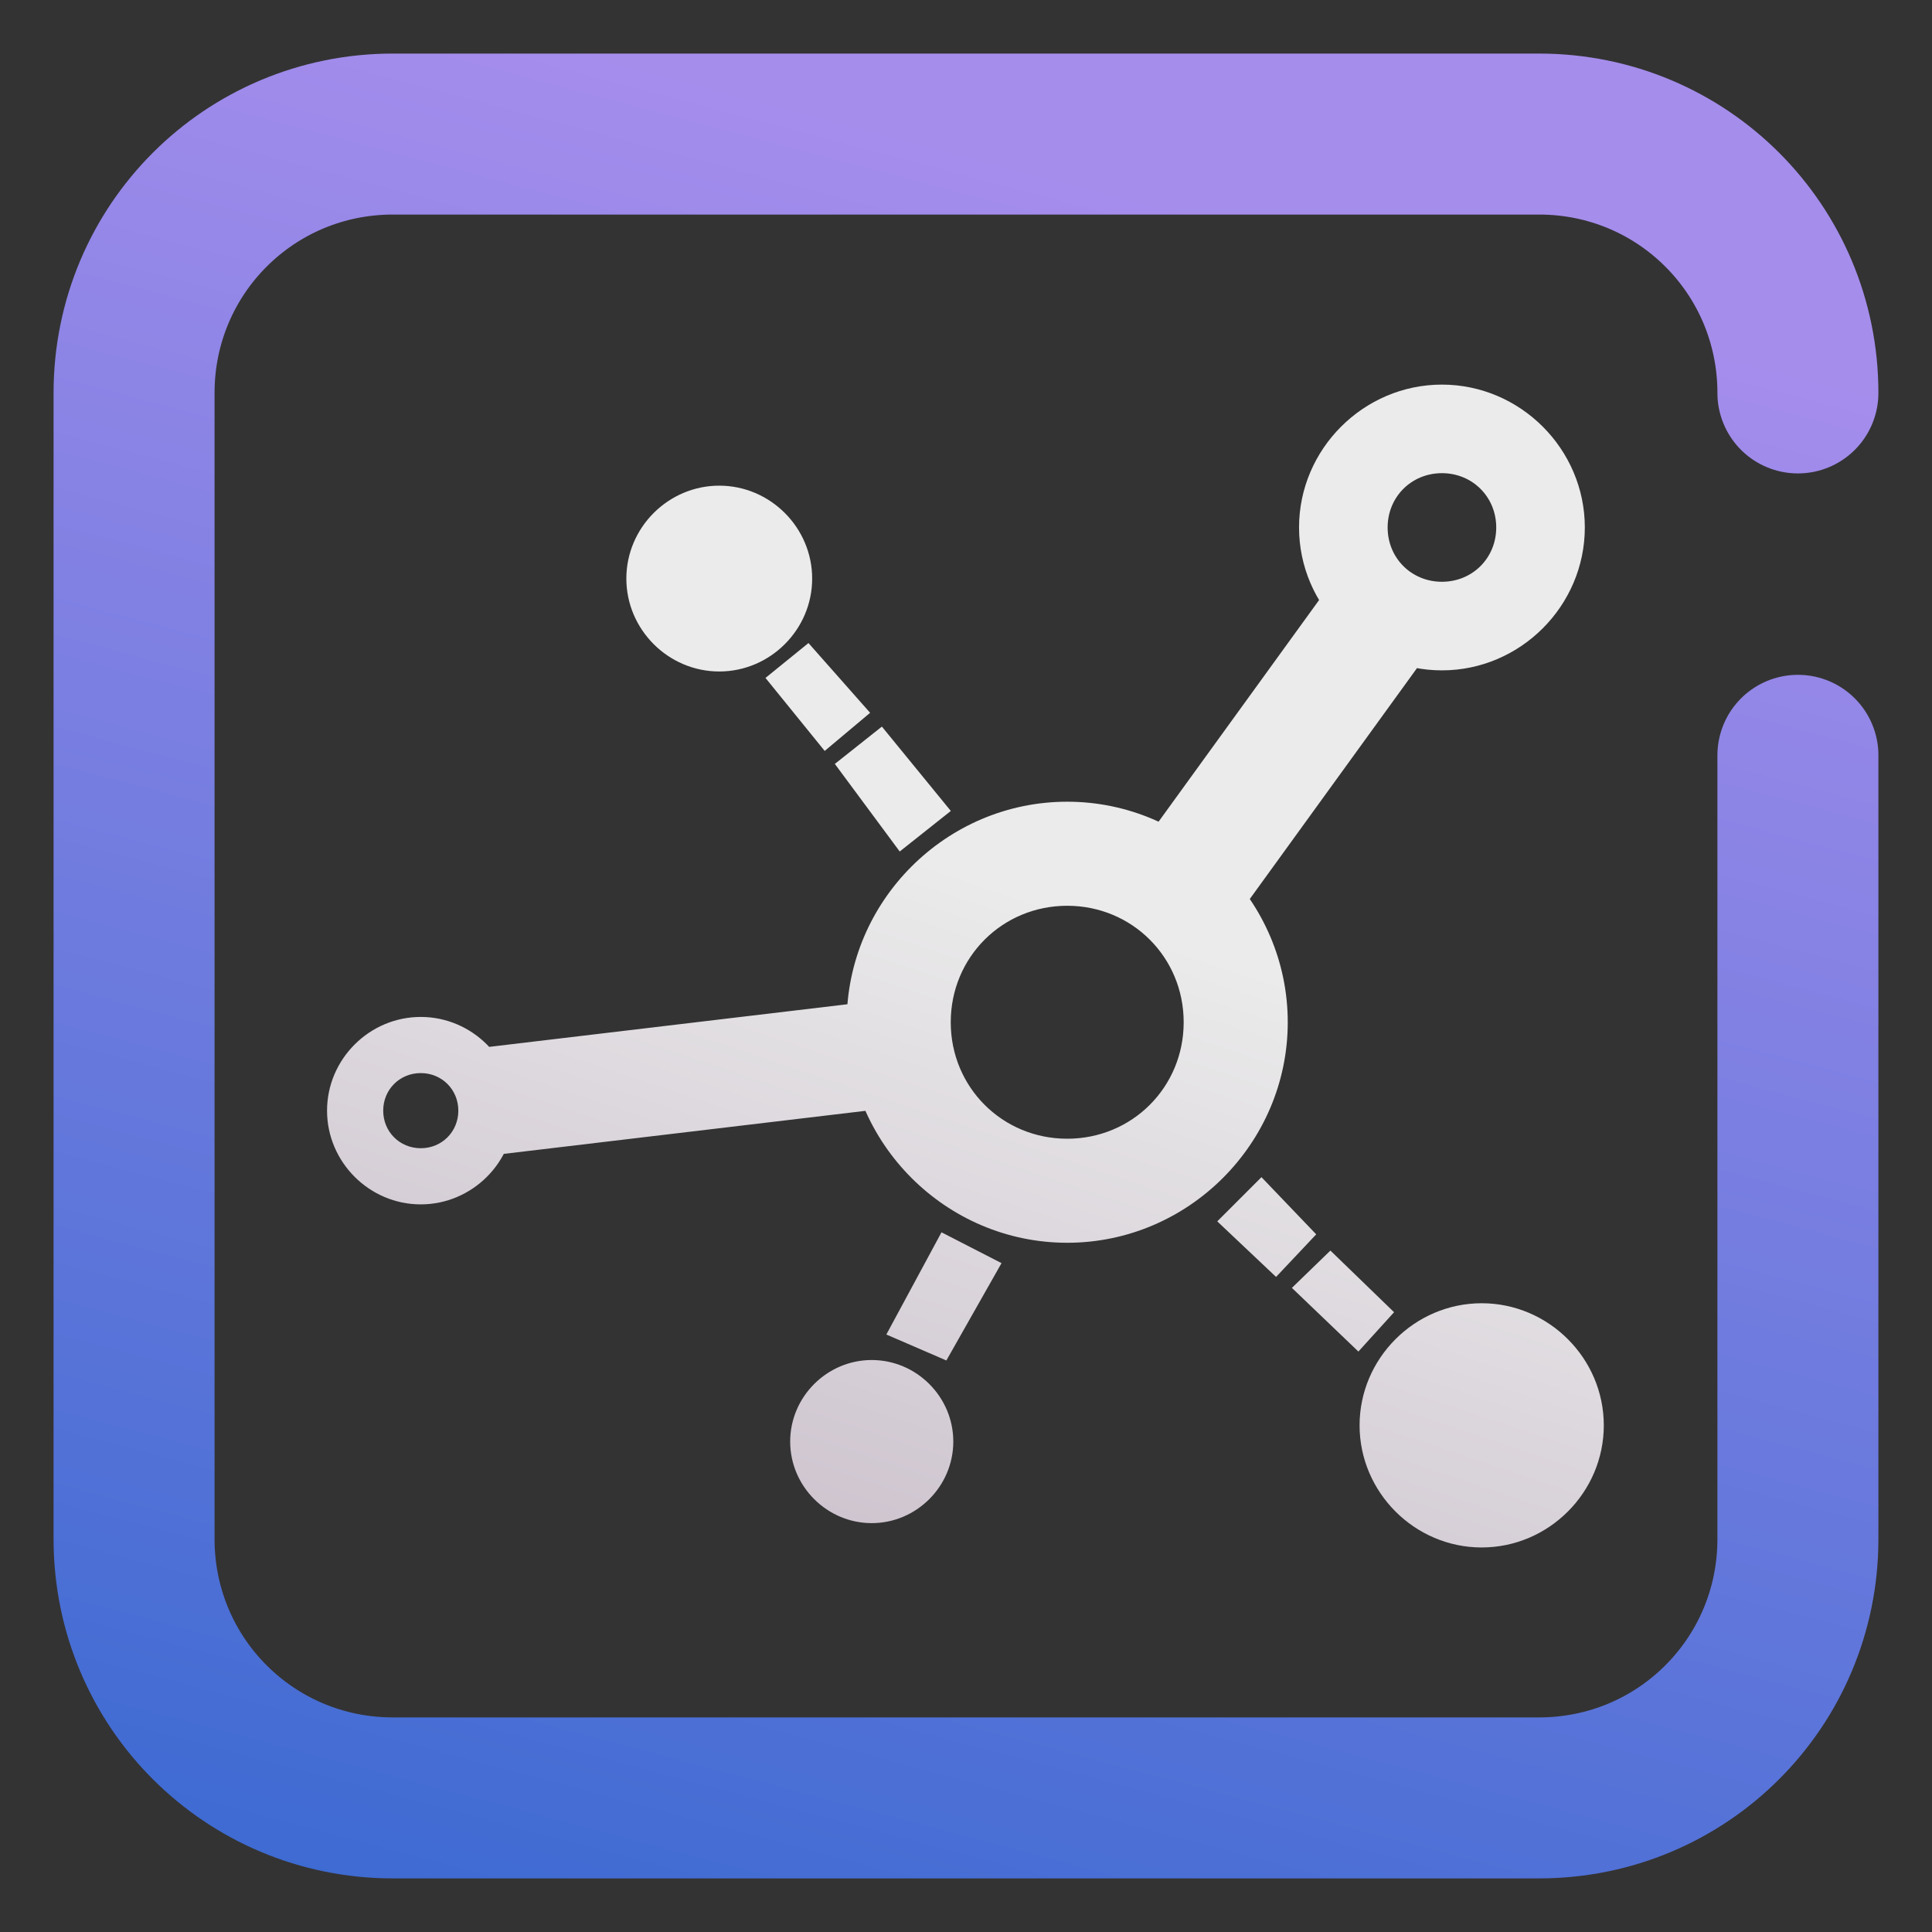
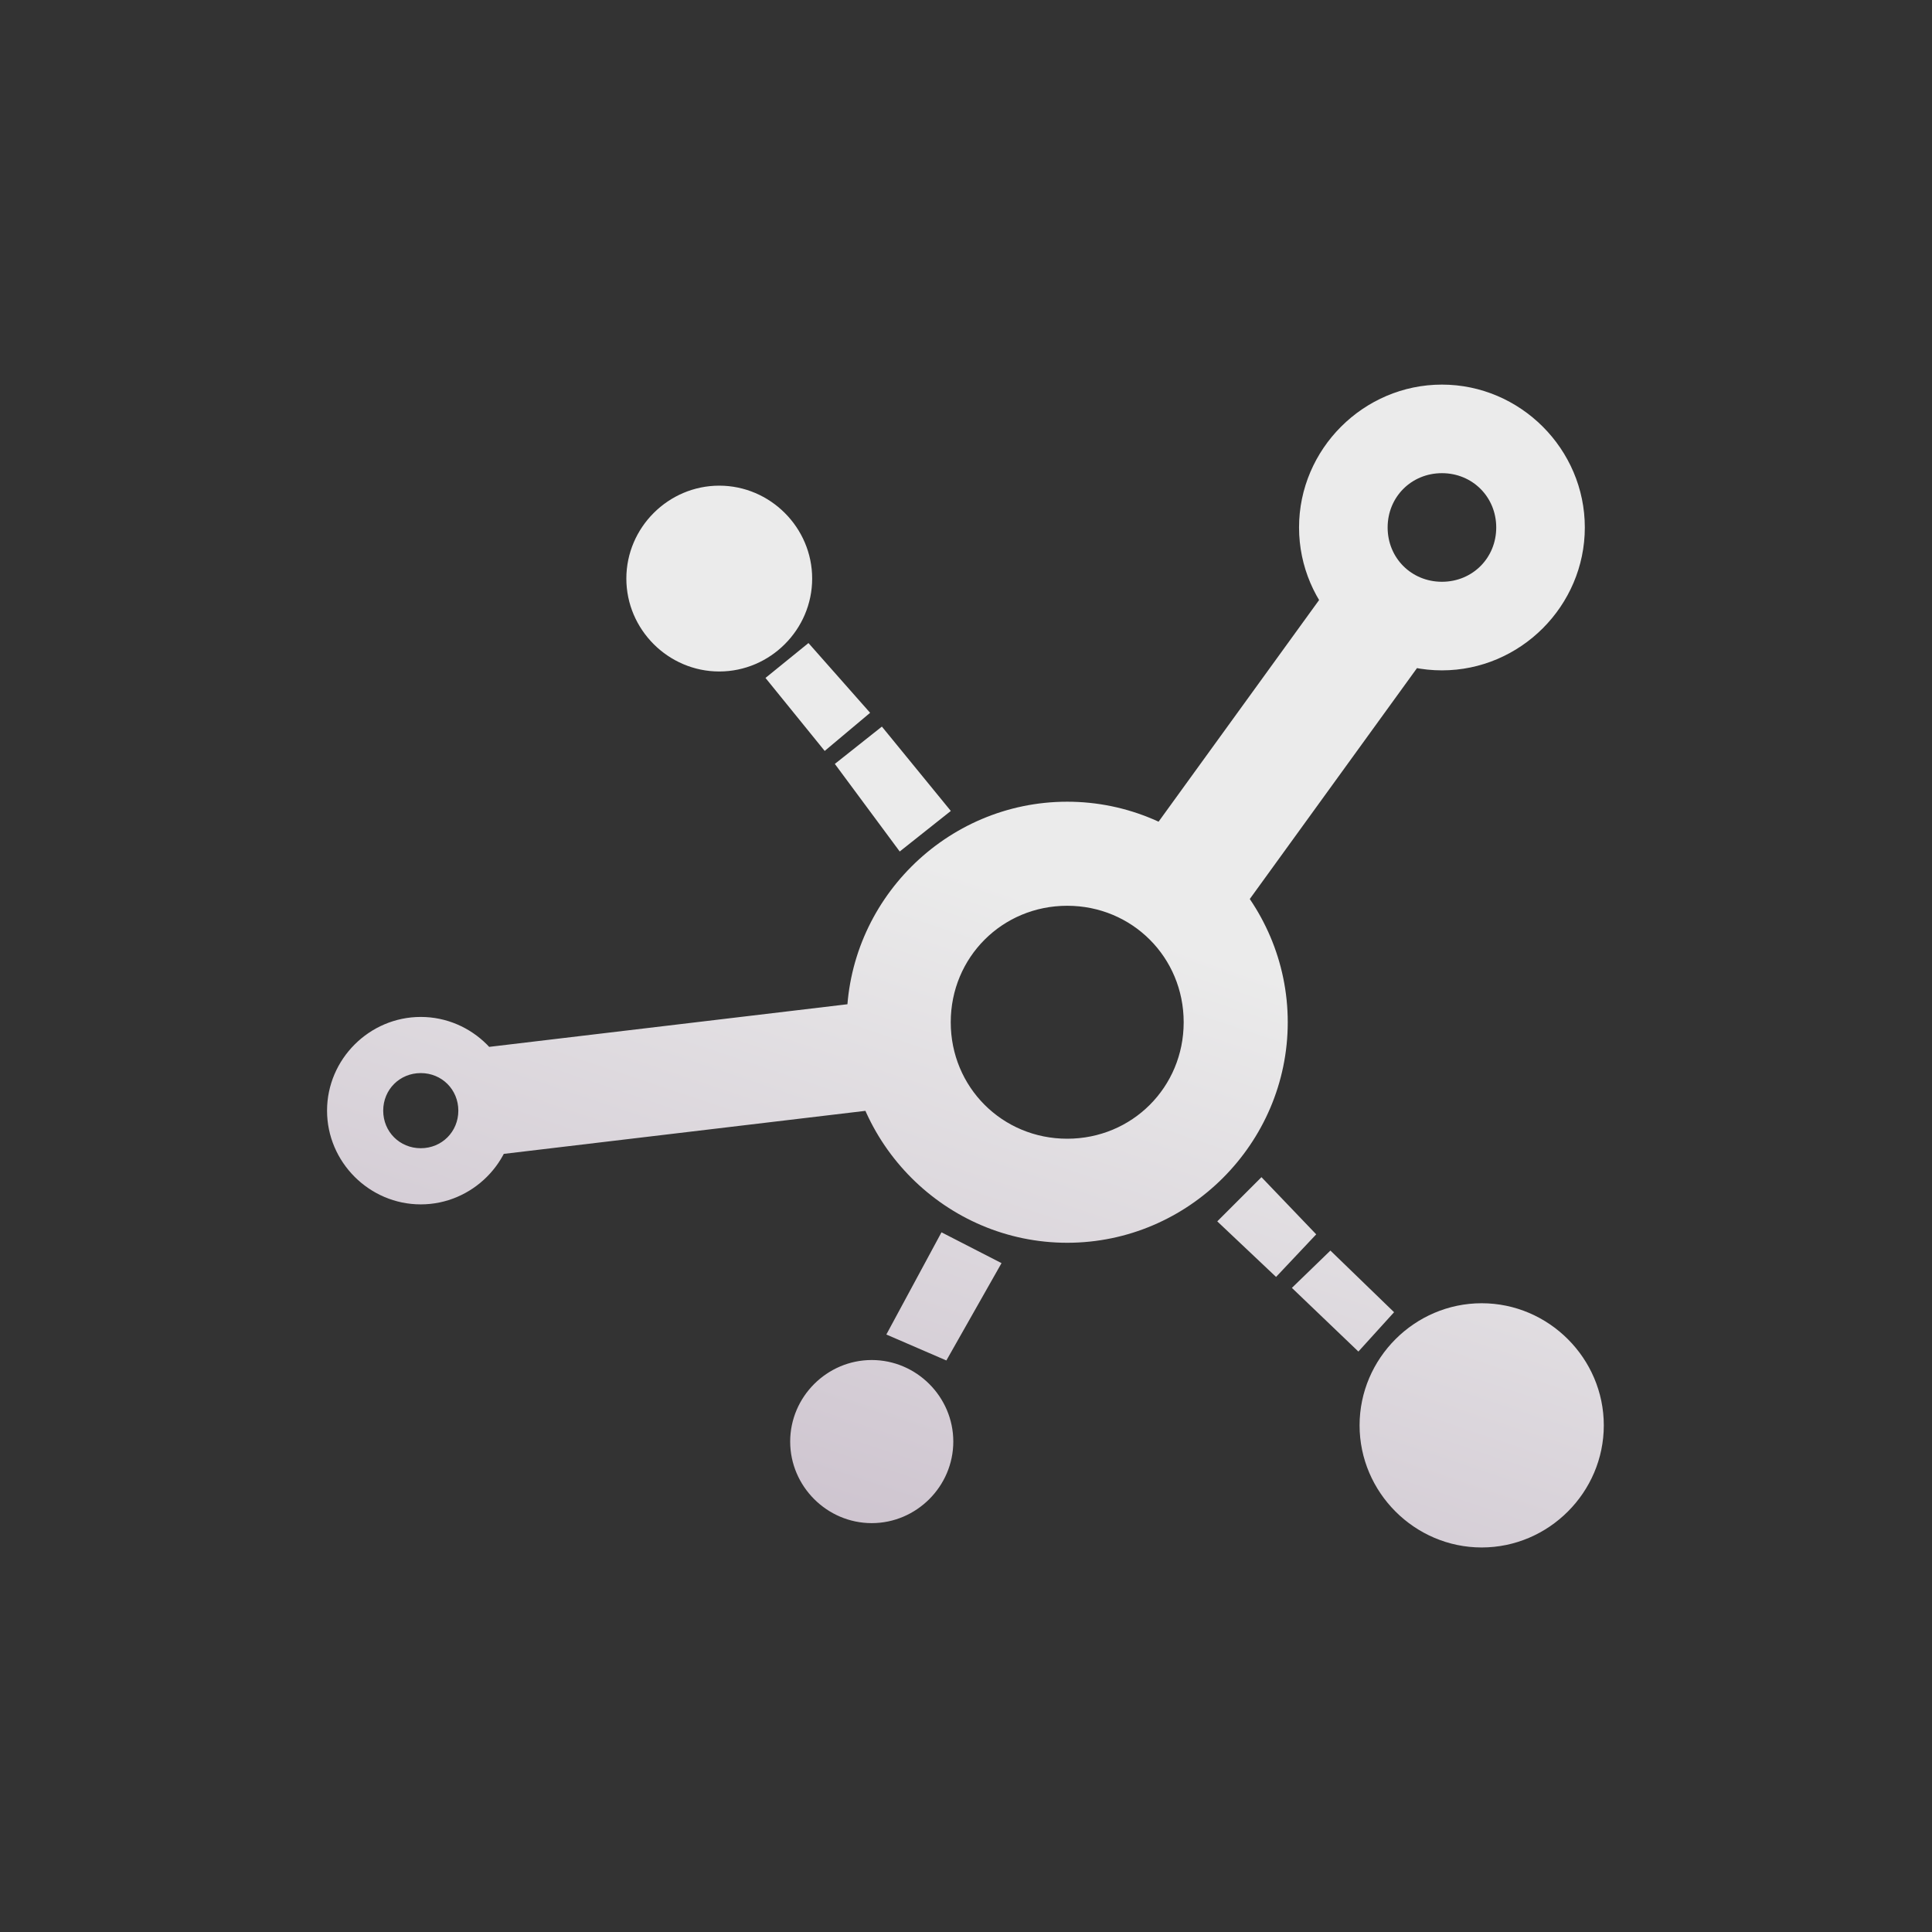
<svg xmlns="http://www.w3.org/2000/svg" xmlns:ns1="http://sodipodi.sourceforge.net/DTD/sodipodi-0.dtd" xmlns:ns2="http://www.inkscape.org/namespaces/inkscape" xmlns:xlink="http://www.w3.org/1999/xlink" width="64" height="64" version="1.1" id="svg6" ns1:docname="warpinator.svg" ns2:version="0.92.5 (2060ec1f9f, 2020-04-08)">
  <rect width="100%" height="100%" fill="#333333" stroke="none" />
  <defs id="defs10">
    <linearGradient ns2:collect="always" id="linearGradient1107">
      <stop style="stop-color:#a58dec;stop-opacity:1" offset="0" id="stop1103" />
      <stop style="stop-color:#2a64cd;stop-opacity:1" offset="1" id="stop1105" />
    </linearGradient>
    <linearGradient ns2:collect="always" id="linearGradient1071">
      <stop style="stop-color:#a68fa9;stop-opacity:1" offset="0" id="stop1067" />
      <stop style="stop-color:#ebebeb;stop-opacity:1" offset="1" id="stop1069" />
    </linearGradient>
    <linearGradient y2="6.018" x2="55.086" y1="6.018" x1="48.606" id="_lgradient_33" gradientTransform="scale(0.463,2.16)" gradientUnits="userSpaceOnUse">
      <stop id="stop952" style="stop-color:#43E97B" offset="0%" />
      <stop id="stop954" style="stop-color:#38F9D7" offset="0.774" />
    </linearGradient>
    <linearGradient ns2:collect="always" xlink:href="#linearGradient1071" id="linearGradient1077" gradientUnits="userSpaceOnUse" x1="-47.875" y1="75.046" x2="-131.275" y2="246.015" />
    <linearGradient ns2:collect="always" xlink:href="#linearGradient1107" id="linearGradient1109" x1="38.012" y1="6.499" x2="19.341" y2="76.72" gradientUnits="userSpaceOnUse" />
    <linearGradient ns2:collect="always" xlink:href="#linearGradient1071" id="linearGradient1122" gradientUnits="userSpaceOnUse" x1="36.968" y1="317.123" x2="95.329" y2="143.362" gradientTransform="matrix(1.177,0,0,1.177,-6.405,-27.79)" />
  </defs>
  <ns1:namedview pagecolor="#ffffff" bordercolor="#666666" borderopacity="1" objecttolerance="10" gridtolerance="10" guidetolerance="10" ns2:pageopacity="0" ns2:pageshadow="2" ns2:window-width="3840" ns2:window-height="2042" id="namedview8" showgrid="false" ns2:zoom="13.443204" ns2:cx="11.63559" ns2:cy="41.908481" ns2:window-x="0" ns2:window-y="0" ns2:window-maximized="1" ns2:current-layer="svg6" ns2:snap-page="true" showguides="true" ns2:guide-bbox="true">
    <ns1:guide position="32,71.167" orientation="1,0" id="guide1055" ns2:locked="false" ns2:label="" ns2:color="rgb(0,0,255)" />
  </ns1:namedview>
  <g style="font-style:normal;font-variant:normal;font-weight:normal;font-stretch:normal;font-size:12px;line-height:125%;font-family:Cantarell;-inkscape-font-specification:Cantarell;letter-spacing:0px;word-spacing:0px;display:inline;fill:url(#linearGradient1077);fill-opacity:1;stroke:none;enable-background:new" id="text3065-6" transform="matrix(0.232,0,0,0.232,50.899,-7.26)">
    <g id="g2567-0" transform="matrix(1.041,0,0,1.041,-201.094,6.1)" style="fill:url(#linearGradient1077);fill-opacity:1">
      <path id="rect2439-3-5" style="color:#000000;font-style:normal;font-variant:normal;font-weight:normal;font-stretch:normal;font-size:medium;line-height:125%;font-family:Cantarell;-inkscape-font-specification:Cantarell;font-variant-ligatures:normal;font-variant-position:normal;font-variant-caps:normal;font-variant-numeric:normal;font-variant-alternates:normal;font-feature-settings:normal;text-indent:0;text-align:start;text-decoration:none;text-decoration-line:none;text-decoration-style:solid;text-decoration-color:#000000;letter-spacing:0px;word-spacing:0px;text-transform:none;writing-mode:lr-tb;direction:ltr;text-orientation:mixed;dominant-baseline:auto;baseline-shift:baseline;text-anchor:start;white-space:normal;shape-padding:0;clip-rule:nonzero;display:inline;overflow:visible;visibility:visible;opacity:1;isolation:auto;mix-blend-mode:normal;color-interpolation:sRGB;color-interpolation-filters:linearRGB;solid-color:#000000;solid-opacity:1;vector-effect:none;fill:url(#linearGradient1122);fill-opacity:1;fill-rule:nonzero;stroke:none;stroke-width:11.32;stroke-linecap:butt;stroke-linejoin:miter;stroke-miterlimit:4;stroke-dasharray:none;stroke-dashoffset:0;stroke-opacity:1;color-rendering:auto;image-rendering:auto;shape-rendering:auto;text-rendering:auto;enable-background:accumulate" d="m 105.146,161.173 -5.619,0.669 -50.401,5.997 1.738,14.709 56.021,-6.666 z m 60.392,-57.688 -3.391,4.682 -23.498,32.447 13.244,9.591 26.889,-37.129 z m 14.663,-26.531 c -10.751,-2e-6 -19.599,8.845 -19.599,19.596 0,10.751 8.847,19.599 19.599,19.599 10.751,0 19.599,-8.847 19.599,-19.599 0,-10.751 -8.847,-19.596 -19.599,-19.596 z m 0,12.148 c 4.186,2e-6 7.448,3.262 7.448,7.448 0,4.186 -3.262,7.448 -7.448,7.448 -4.186,0 -7.448,-3.262 -7.448,-7.448 0,-4.186 3.262,-7.448 7.448,-7.448 z m -51.398,45.063 c -16.621,0 -30.247,13.628 -30.247,30.25 0,16.621 13.626,30.247 30.247,30.247 16.621,0 30.25,-13.626 30.25,-30.247 1e-5,-16.621 -13.628,-30.25 -30.25,-30.25 z m 0,14.273 c 8.908,10e-6 15.975,7.069 15.975,15.977 0,8.908 -7.067,15.975 -15.975,15.975 -8.908,0 -15.975,-7.067 -15.975,-15.975 -1e-5,-8.908 7.067,-15.977 15.975,-15.977 z m -88.668,15.248 c -7.054,0 -12.854,5.8 -12.854,12.854 1e-6,7.054 5.8,12.856 12.854,12.856 7.054,0 12.856,-5.802 12.856,-12.856 -10e-7,-7.054 -5.802,-12.854 -12.856,-12.854 z m 0,7.701 c 2.891,0 5.153,2.262 5.153,5.153 0,2.891 -2.262,5.153 -5.153,5.153 -2.891,0 -5.151,-2.262 -5.151,-5.153 0,-2.891 2.26,-5.153 5.151,-5.153 z m 119.485,29.462 5.284,-5.118 8.733,8.455 -4.895,5.396 z m -10.235,-9.123 6.063,-6.063 7.509,7.843 -5.507,5.841 z m -52.455,-62.746 6.453,-5.118 9.456,11.57 -7.009,5.563 z m -9.512,-11.793 5.896,-4.784 8.455,9.568 -6.23,5.229 z m 24.142,76.04 8.233,4.228 -7.565,13.35 -8.233,-3.56 z m 74.094,9.729 c -9.191,-1e-5 -16.749,7.559 -16.749,16.749 0,9.191 7.559,16.749 16.749,16.749 9.191,0 16.749,-7.559 16.749,-16.749 -1e-5,-9.191 -7.559,-16.749 -16.749,-16.749 z m -83.662,7.788 c -6.138,0 -11.187,5.046 -11.187,11.185 -2e-6,6.138 5.049,11.187 11.187,11.187 6.138,0 11.187,-5.049 11.187,-11.187 0,-6.138 -5.049,-11.185 -11.187,-11.185 z M 81.077,90.815 c -6.993,0 -12.744,5.751 -12.744,12.744 -2e-6,6.993 5.751,12.744 12.744,12.744 6.993,0 12.744,-5.751 12.744,-12.744 0,-6.993 -5.751,-12.744 -12.744,-12.744 z" ns2:connector-curvature="0" />
    </g>
  </g>
-   <path style="opacity:1;fill:none;fill-opacity:1;stroke:url(#linearGradient1109);stroke-width:5.333;stroke-linecap:round;stroke-linejoin:round;stroke-miterlimit:4;stroke-dasharray:none;stroke-opacity:1;paint-order:stroke markers fill" d="m 59.558,13.016 c 0,-4.75 -3.824,-8.575 -8.575,-8.575 H 13.016 c -4.75,0 -8.575,3.824 -8.575,8.575 v 37.967 c 0,4.75 3.824,8.575 8.575,8.575 h 37.967 c 4.75,0 8.575,-3.824 8.575,-8.575 V 25.021" id="rect867" ns2:connector-curvature="0" ns1:nodetypes="csssssscc" />
</svg>